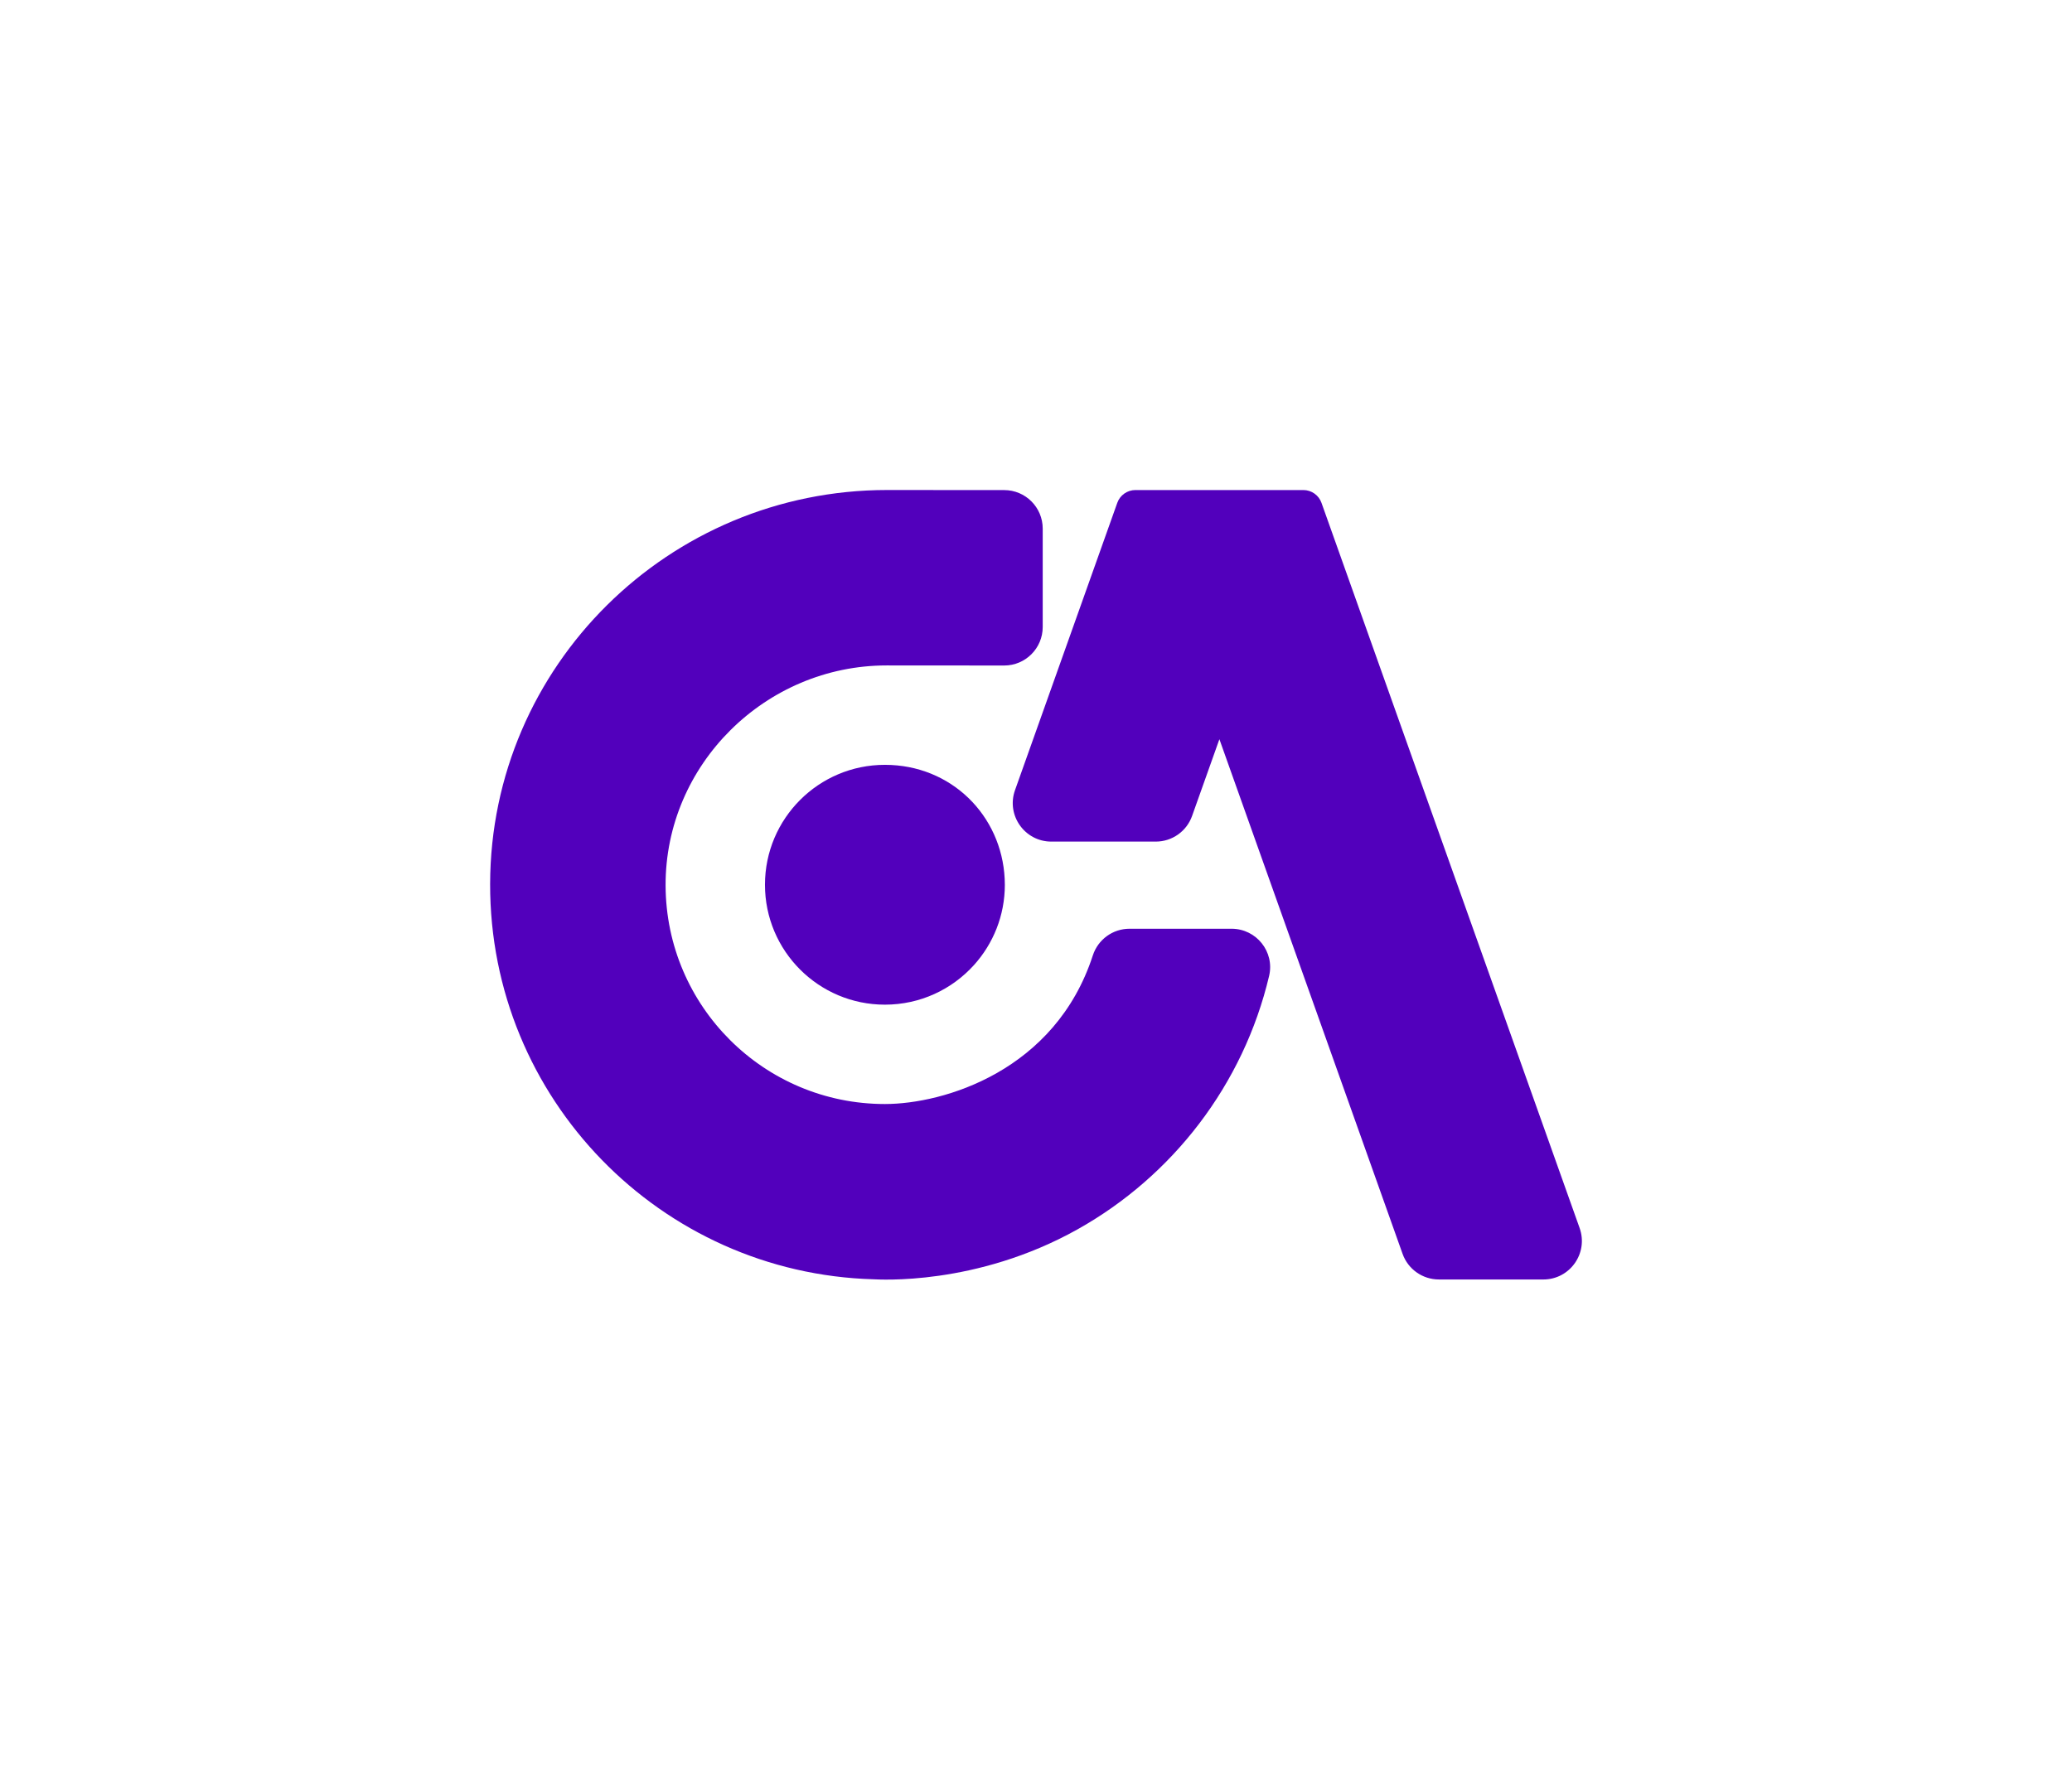
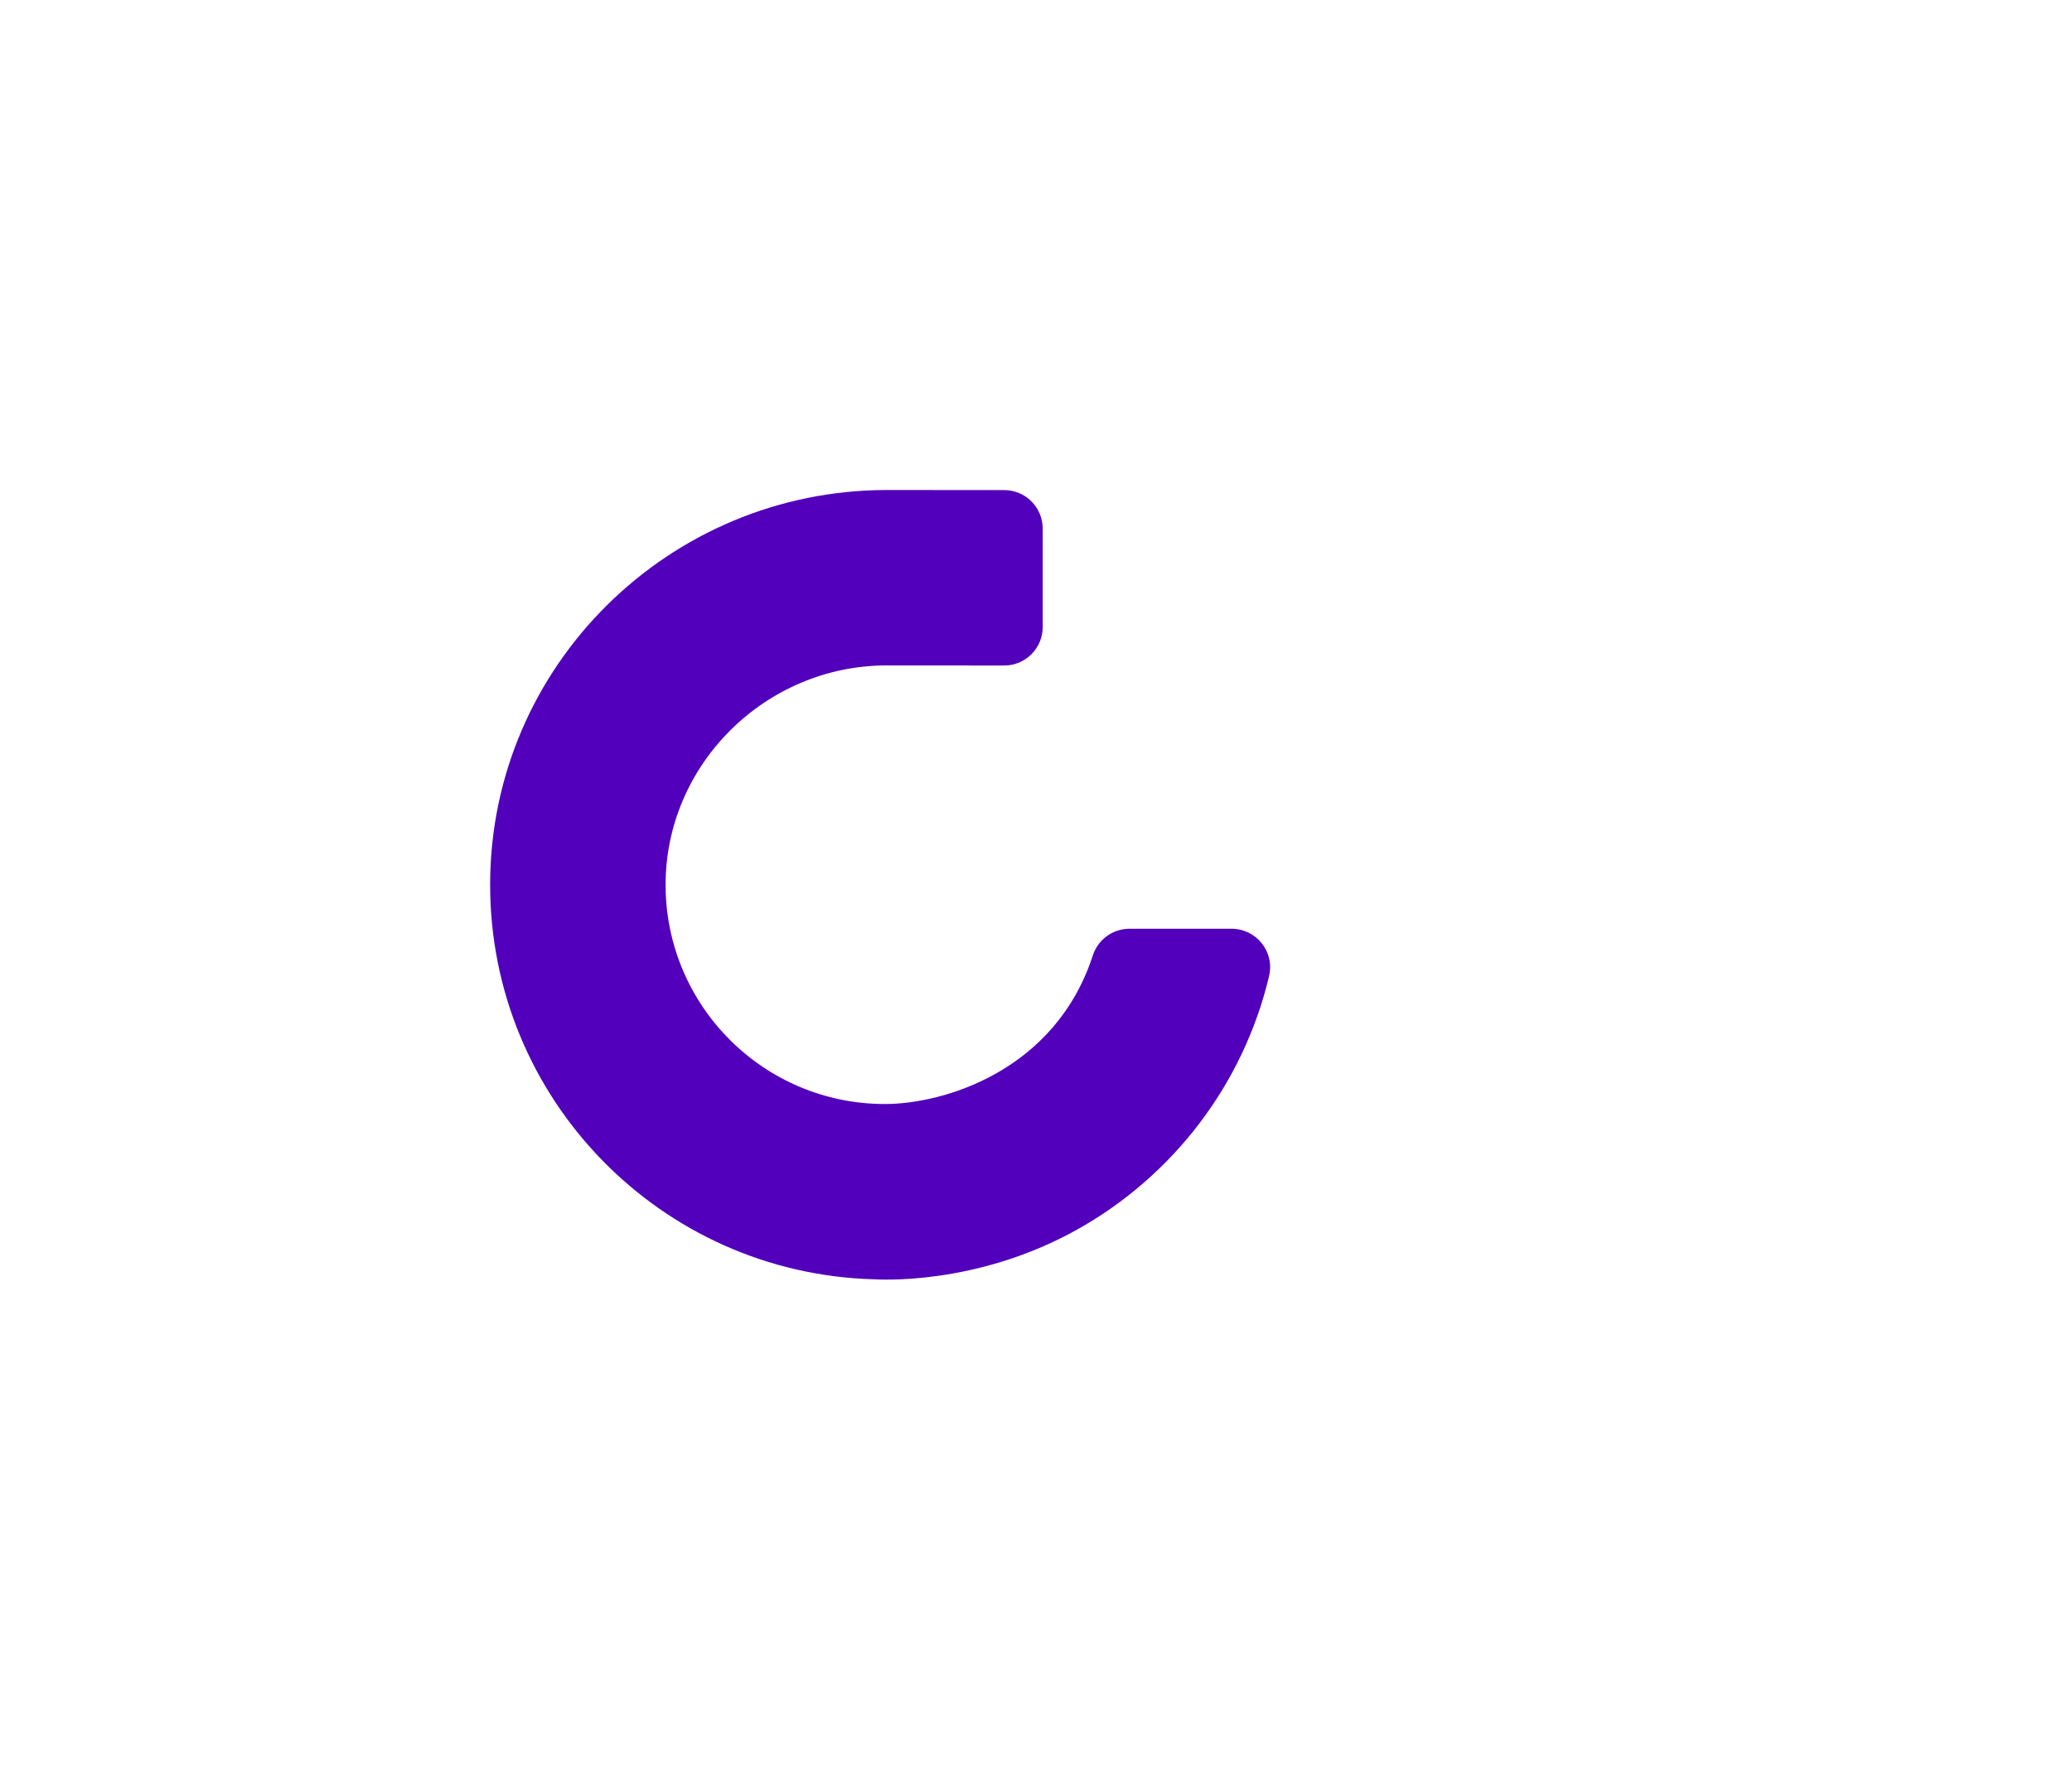
<svg xmlns="http://www.w3.org/2000/svg" id="Camada_1" viewBox="0 0 1268.28 1083.4">
  <defs>
    <style>      .cls-1 {        fill: #5200bc;      }    </style>
  </defs>
-   <path class="cls-1" d="M615.07,541.65c0,18.9-7.14,36.13-18.88,49.15-13.44,14.9-32.89,24.27-54.54,24.27-40.54,0-73.41-32.87-73.41-73.41s32.87-73.42,73.41-73.42,71.42,30.91,73.32,69.76c.06,1.21.09,2.43.09,3.65Z" />
-   <path class="cls-1" d="M944.68,783.31h-63.94c-9.97,0-18.87-6.28-22.21-15.67l-111.66-313.76v-.02s-.48-1.31-.48-1.31l-.02.07-16.7,46.94c-3.34,9.4-12.24,15.68-22.22,15.68h-63.94c-16.3,0-27.68-16.14-22.22-31.49l62.6-175.9c1.67-4.7,6.12-7.84,11.11-7.84h102.78c4.99,0,9.44,3.14,11.11,7.84l158.01,443.98c5.46,15.35-5.92,31.49-22.22,31.49Z" />
  <path class="cls-1" d="M753.85,568.59c15.17,0,26.47,14.13,22.98,28.89-15.75,66.59-59.06,122.54-117.22,155.12-62.28,34.89-122.18,30.67-124.89,30.6-130.43-3.67-235-110.71-234.71-242.09.29-133.46,109.49-241.12,242.95-241.12l71.71.05c13.02,0,23.58,10.56,23.58,23.58v60.24c0,13.02-10.56,23.58-23.58,23.58l-71.96-.05c-74.11,0-135.56,60.64-135.3,134.75.26,73.92,60.27,133.76,134.25,133.76,36.07,0,104.29-20.3,127.26-90.97,3.16-9.73,12.21-16.34,22.44-16.34h62.49Z" />
</svg>